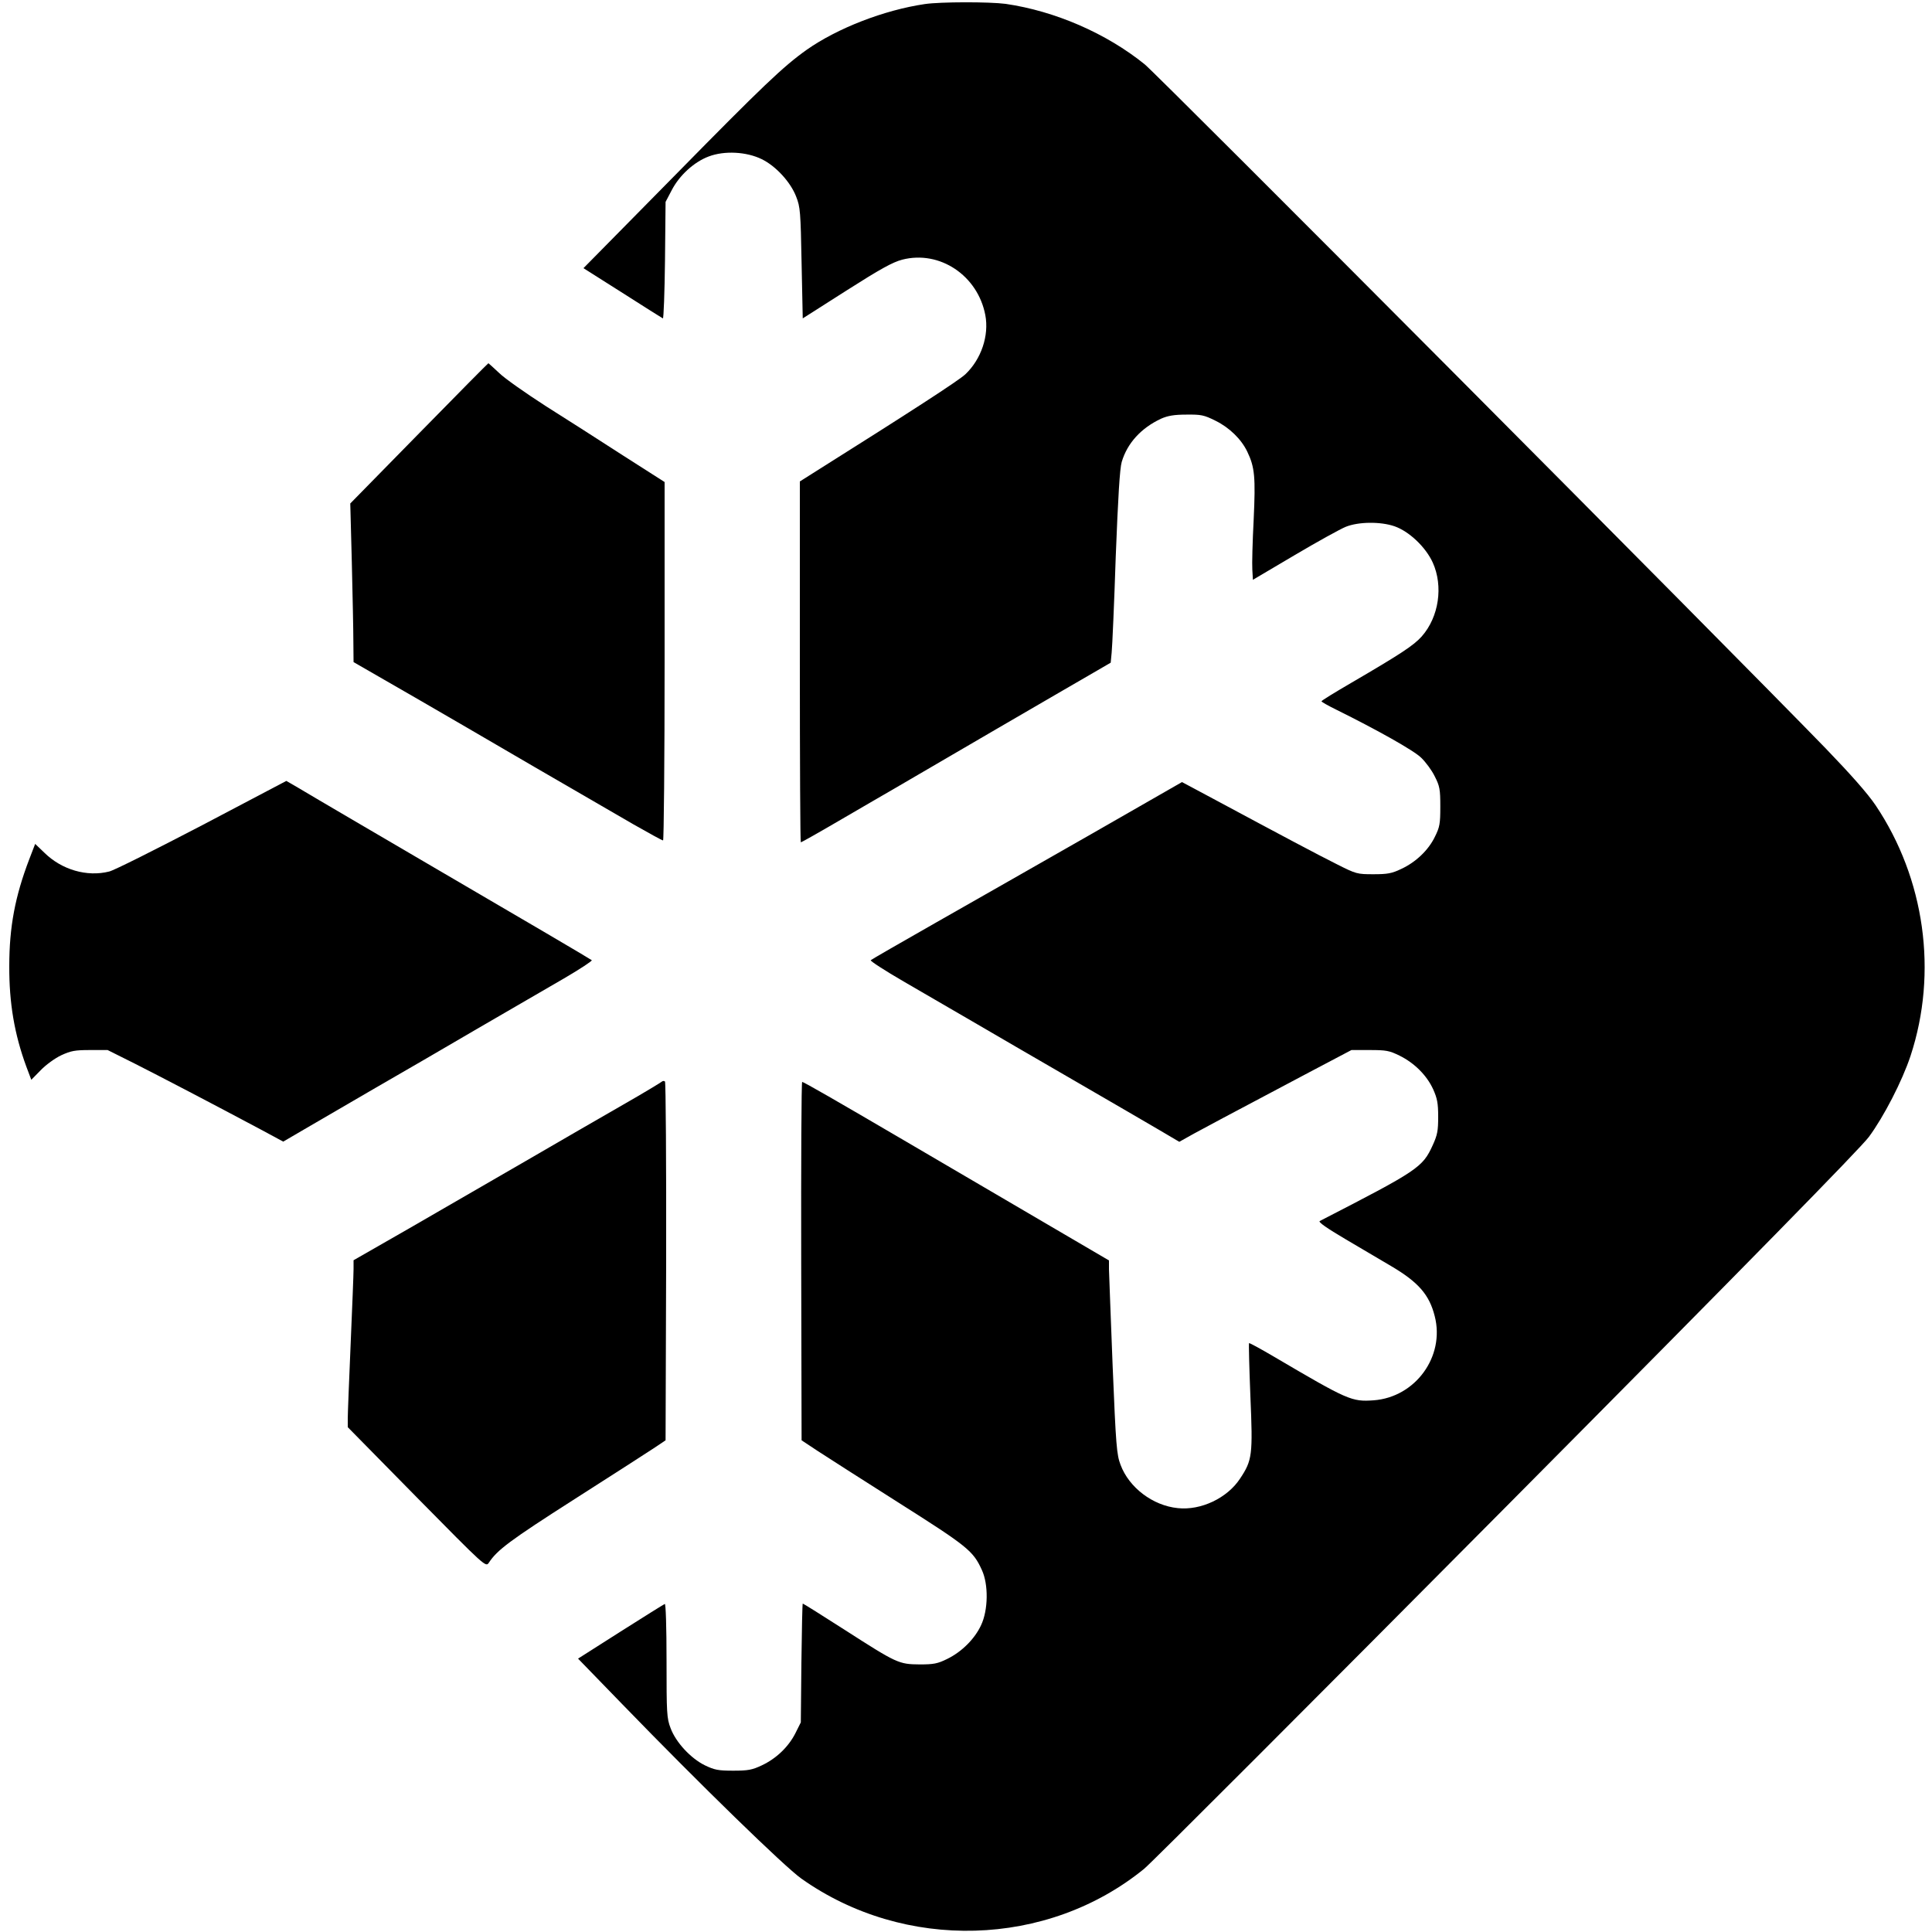
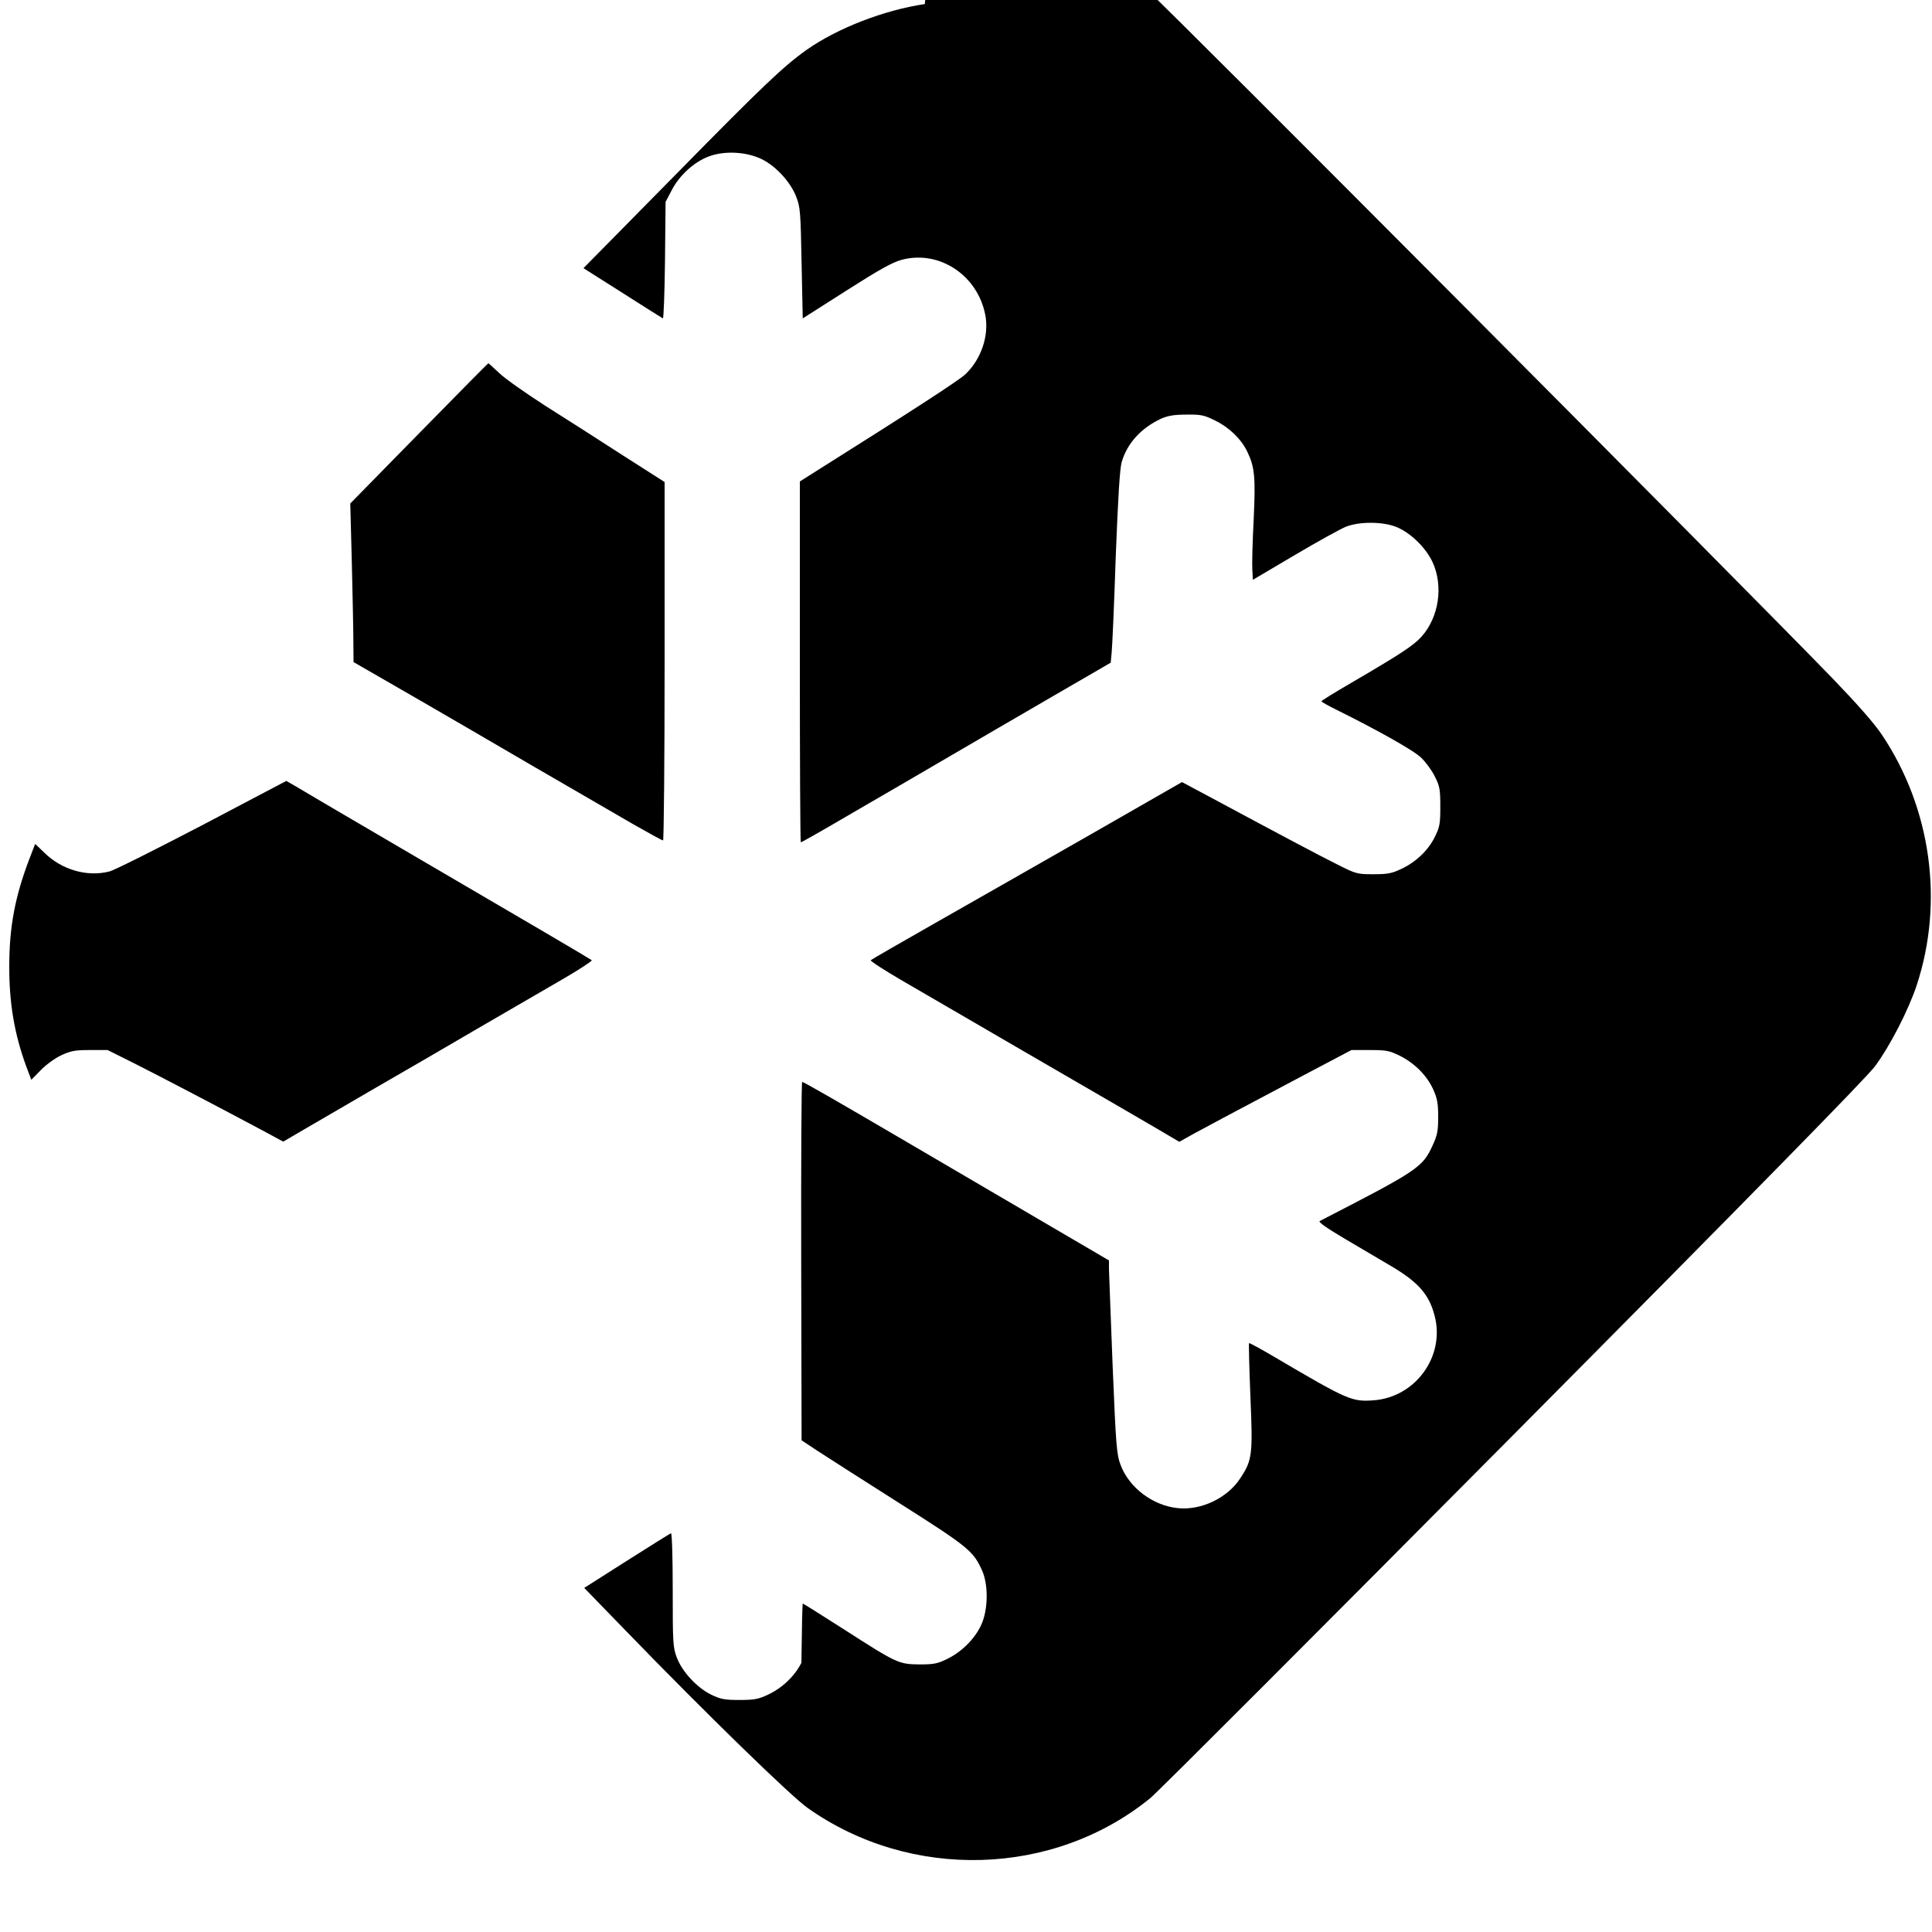
<svg xmlns="http://www.w3.org/2000/svg" version="1.0" width="1000pt" height="1000pt" viewBox="0 0 1000 1000" preserveAspectRatio="xMidYMid meet">
  <g transform="translate(0,1000) scale(0.1,-0.1)" fill="#000000" stroke="none">
-     <path d="M4787 9979 c-211 -31 -453 -125 -612 -237 -121 -86 -228 -188 -677 -645 l-478 -485 202 -128 c111 -71 205 -130 209 -132 4 -2 9 133 11 300 l3 303 32 61 c40 77 116 146 191 174 81 31 196 25 275 -14 72 -35 149 -118 178 -194 21 -53 23 -78 28 -343 l6 -287 226 144 c176 112 239 147 289 160 194 50 391 -82 430 -287 20 -106 -21 -228 -103 -306 -35 -33 -282 -193 -789 -512 l-68 -43 0 -934 c0 -514 2 -934 5 -934 3 0 92 50 198 112 105 61 228 133 272 158 44 26 287 167 540 315 253 147 490 285 527 306 l67 39 5 53 c3 28 13 251 21 495 12 309 21 458 31 491 29 98 101 176 204 224 34 15 67 21 130 21 77 1 92 -2 152 -32 71 -35 133 -95 164 -160 39 -81 43 -133 33 -351 -6 -114 -9 -231 -7 -259 l3 -53 215 127 c118 70 238 136 265 147 66 27 181 28 253 3 75 -26 161 -107 198 -188 55 -122 32 -281 -57 -382 -42 -47 -109 -91 -366 -241 -84 -49 -153 -91 -153 -95 0 -3 35 -23 78 -44 210 -104 401 -211 438 -248 23 -22 55 -65 70 -96 26 -51 29 -67 29 -157 0 -89 -3 -106 -28 -156 -33 -69 -99 -132 -175 -167 -48 -23 -71 -27 -143 -27 -84 0 -89 1 -190 52 -98 49 -277 144 -642 340 l-159 85 -471 -270 c-260 -148 -620 -354 -802 -457 -181 -103 -334 -191 -338 -195 -4 -4 72 -53 170 -110 98 -57 257 -149 353 -205 96 -56 333 -194 525 -305 193 -112 395 -229 449 -261 l100 -59 75 42 c74 40 129 70 596 317 l220 116 95 0 c85 0 101 -3 154 -29 77 -38 141 -102 174 -174 21 -47 26 -72 26 -142 0 -73 -4 -94 -28 -147 -53 -116 -74 -130 -585 -393 -9 -5 35 -36 135 -95 82 -48 187 -110 234 -138 141 -83 198 -148 226 -259 54 -209 -100 -420 -316 -436 -114 -8 -132 0 -518 227 -68 40 -125 71 -127 69 -2 -2 1 -126 7 -275 13 -305 10 -331 -54 -427 -66 -100 -202 -165 -322 -152 -129 13 -252 106 -296 224 -20 52 -24 97 -41 512 -10 250 -18 475 -19 500 l0 46 -297 174 c-358 210 -492 288 -768 450 -343 201 -515 300 -523 300 -4 0 -6 -417 -5 -927 l2 -928 83 -55 c46 -30 235 -151 421 -269 355 -225 384 -248 429 -347 35 -75 33 -208 -4 -286 -33 -71 -100 -138 -176 -175 -49 -24 -69 -28 -142 -28 -108 1 -117 5 -388 179 -117 75 -214 136 -217 136 -2 0 -5 -138 -7 -307 l-3 -308 -29 -58 c-36 -70 -99 -130 -174 -165 -49 -23 -70 -27 -147 -27 -78 0 -97 4 -147 28 -73 36 -150 119 -177 192 -20 52 -21 77 -21 351 0 173 -4 294 -9 292 -5 -2 -108 -66 -229 -143 l-220 -140 228 -235 c407 -420 840 -841 927 -903 534 -379 1274 -358 1775 50 37 30 881 875 1875 1876 1266 1275 1828 1849 1876 1912 77 104 173 290 216 420 142 432 74 917 -181 1297 -42 62 -128 159 -258 294 -510 526 -3455 3484 -3525 3541 -199 161 -465 276 -720 313 -83 11 -336 11 -418 -1z" />
+     <path d="M4787 9979 c-211 -31 -453 -125 -612 -237 -121 -86 -228 -188 -677 -645 l-478 -485 202 -128 c111 -71 205 -130 209 -132 4 -2 9 133 11 300 l3 303 32 61 c40 77 116 146 191 174 81 31 196 25 275 -14 72 -35 149 -118 178 -194 21 -53 23 -78 28 -343 l6 -287 226 144 c176 112 239 147 289 160 194 50 391 -82 430 -287 20 -106 -21 -228 -103 -306 -35 -33 -282 -193 -789 -512 l-68 -43 0 -934 c0 -514 2 -934 5 -934 3 0 92 50 198 112 105 61 228 133 272 158 44 26 287 167 540 315 253 147 490 285 527 306 l67 39 5 53 c3 28 13 251 21 495 12 309 21 458 31 491 29 98 101 176 204 224 34 15 67 21 130 21 77 1 92 -2 152 -32 71 -35 133 -95 164 -160 39 -81 43 -133 33 -351 -6 -114 -9 -231 -7 -259 l3 -53 215 127 c118 70 238 136 265 147 66 27 181 28 253 3 75 -26 161 -107 198 -188 55 -122 32 -281 -57 -382 -42 -47 -109 -91 -366 -241 -84 -49 -153 -91 -153 -95 0 -3 35 -23 78 -44 210 -104 401 -211 438 -248 23 -22 55 -65 70 -96 26 -51 29 -67 29 -157 0 -89 -3 -106 -28 -156 -33 -69 -99 -132 -175 -167 -48 -23 -71 -27 -143 -27 -84 0 -89 1 -190 52 -98 49 -277 144 -642 340 l-159 85 -471 -270 c-260 -148 -620 -354 -802 -457 -181 -103 -334 -191 -338 -195 -4 -4 72 -53 170 -110 98 -57 257 -149 353 -205 96 -56 333 -194 525 -305 193 -112 395 -229 449 -261 l100 -59 75 42 c74 40 129 70 596 317 l220 116 95 0 c85 0 101 -3 154 -29 77 -38 141 -102 174 -174 21 -47 26 -72 26 -142 0 -73 -4 -94 -28 -147 -53 -116 -74 -130 -585 -393 -9 -5 35 -36 135 -95 82 -48 187 -110 234 -138 141 -83 198 -148 226 -259 54 -209 -100 -420 -316 -436 -114 -8 -132 0 -518 227 -68 40 -125 71 -127 69 -2 -2 1 -126 7 -275 13 -305 10 -331 -54 -427 -66 -100 -202 -165 -322 -152 -129 13 -252 106 -296 224 -20 52 -24 97 -41 512 -10 250 -18 475 -19 500 l0 46 -297 174 c-358 210 -492 288 -768 450 -343 201 -515 300 -523 300 -4 0 -6 -417 -5 -927 l2 -928 83 -55 c46 -30 235 -151 421 -269 355 -225 384 -248 429 -347 35 -75 33 -208 -4 -286 -33 -71 -100 -138 -176 -175 -49 -24 -69 -28 -142 -28 -108 1 -117 5 -388 179 -117 75 -214 136 -217 136 -2 0 -5 -138 -7 -307 c-36 -70 -99 -130 -174 -165 -49 -23 -70 -27 -147 -27 -78 0 -97 4 -147 28 -73 36 -150 119 -177 192 -20 52 -21 77 -21 351 0 173 -4 294 -9 292 -5 -2 -108 -66 -229 -143 l-220 -140 228 -235 c407 -420 840 -841 927 -903 534 -379 1274 -358 1775 50 37 30 881 875 1875 1876 1266 1275 1828 1849 1876 1912 77 104 173 290 216 420 142 432 74 917 -181 1297 -42 62 -128 159 -258 294 -510 526 -3455 3484 -3525 3541 -199 161 -465 276 -720 313 -83 11 -336 11 -418 -1z" />
    <path d="M2169 7757 l-356 -363 8 -304 c4 -168 8 -353 8 -411 l1 -106 158 -91 c86 -49 279 -161 427 -247 243 -142 408 -238 864 -502 79 -45 148 -83 153 -83 4 0 8 417 8 928 l0 927 -213 136 c-116 75 -297 191 -402 257 -104 67 -214 144 -242 172 -29 27 -54 50 -55 50 -2 0 -163 -163 -359 -363z" />
    <path d="M1047 5729 c-240 -125 -456 -234 -482 -240 -115 -29 -246 9 -336 98 l-47 45 -30 -78 c-74 -193 -104 -352 -104 -554 -1 -192 27 -354 88 -520 l26 -69 49 50 c27 28 74 62 106 77 50 23 71 27 149 27 l91 0 144 -72 c136 -69 393 -203 650 -340 l115 -62 125 73 c68 40 228 133 354 206 127 73 363 210 525 305 162 94 364 211 448 260 84 49 149 92 145 95 -7 6 -337 200 -868 510 -205 120 -559 327 -661 388 l-52 30 -435 -229z" />
-     <path d="M3425 4401 c-6 -5 -95 -59 -200 -119 -104 -60 -332 -191 -505 -292 -173 -100 -444 -257 -602 -348 l-288 -165 0 -46 c0 -25 -7 -199 -15 -386 -8 -187 -15 -361 -15 -386 l0 -46 357 -363 c355 -360 357 -362 373 -339 43 66 108 115 443 329 199 127 387 248 417 268 l55 37 3 925 c1 508 -2 928 -6 932 -4 4 -12 4 -17 -1z" />
  </g>
</svg>